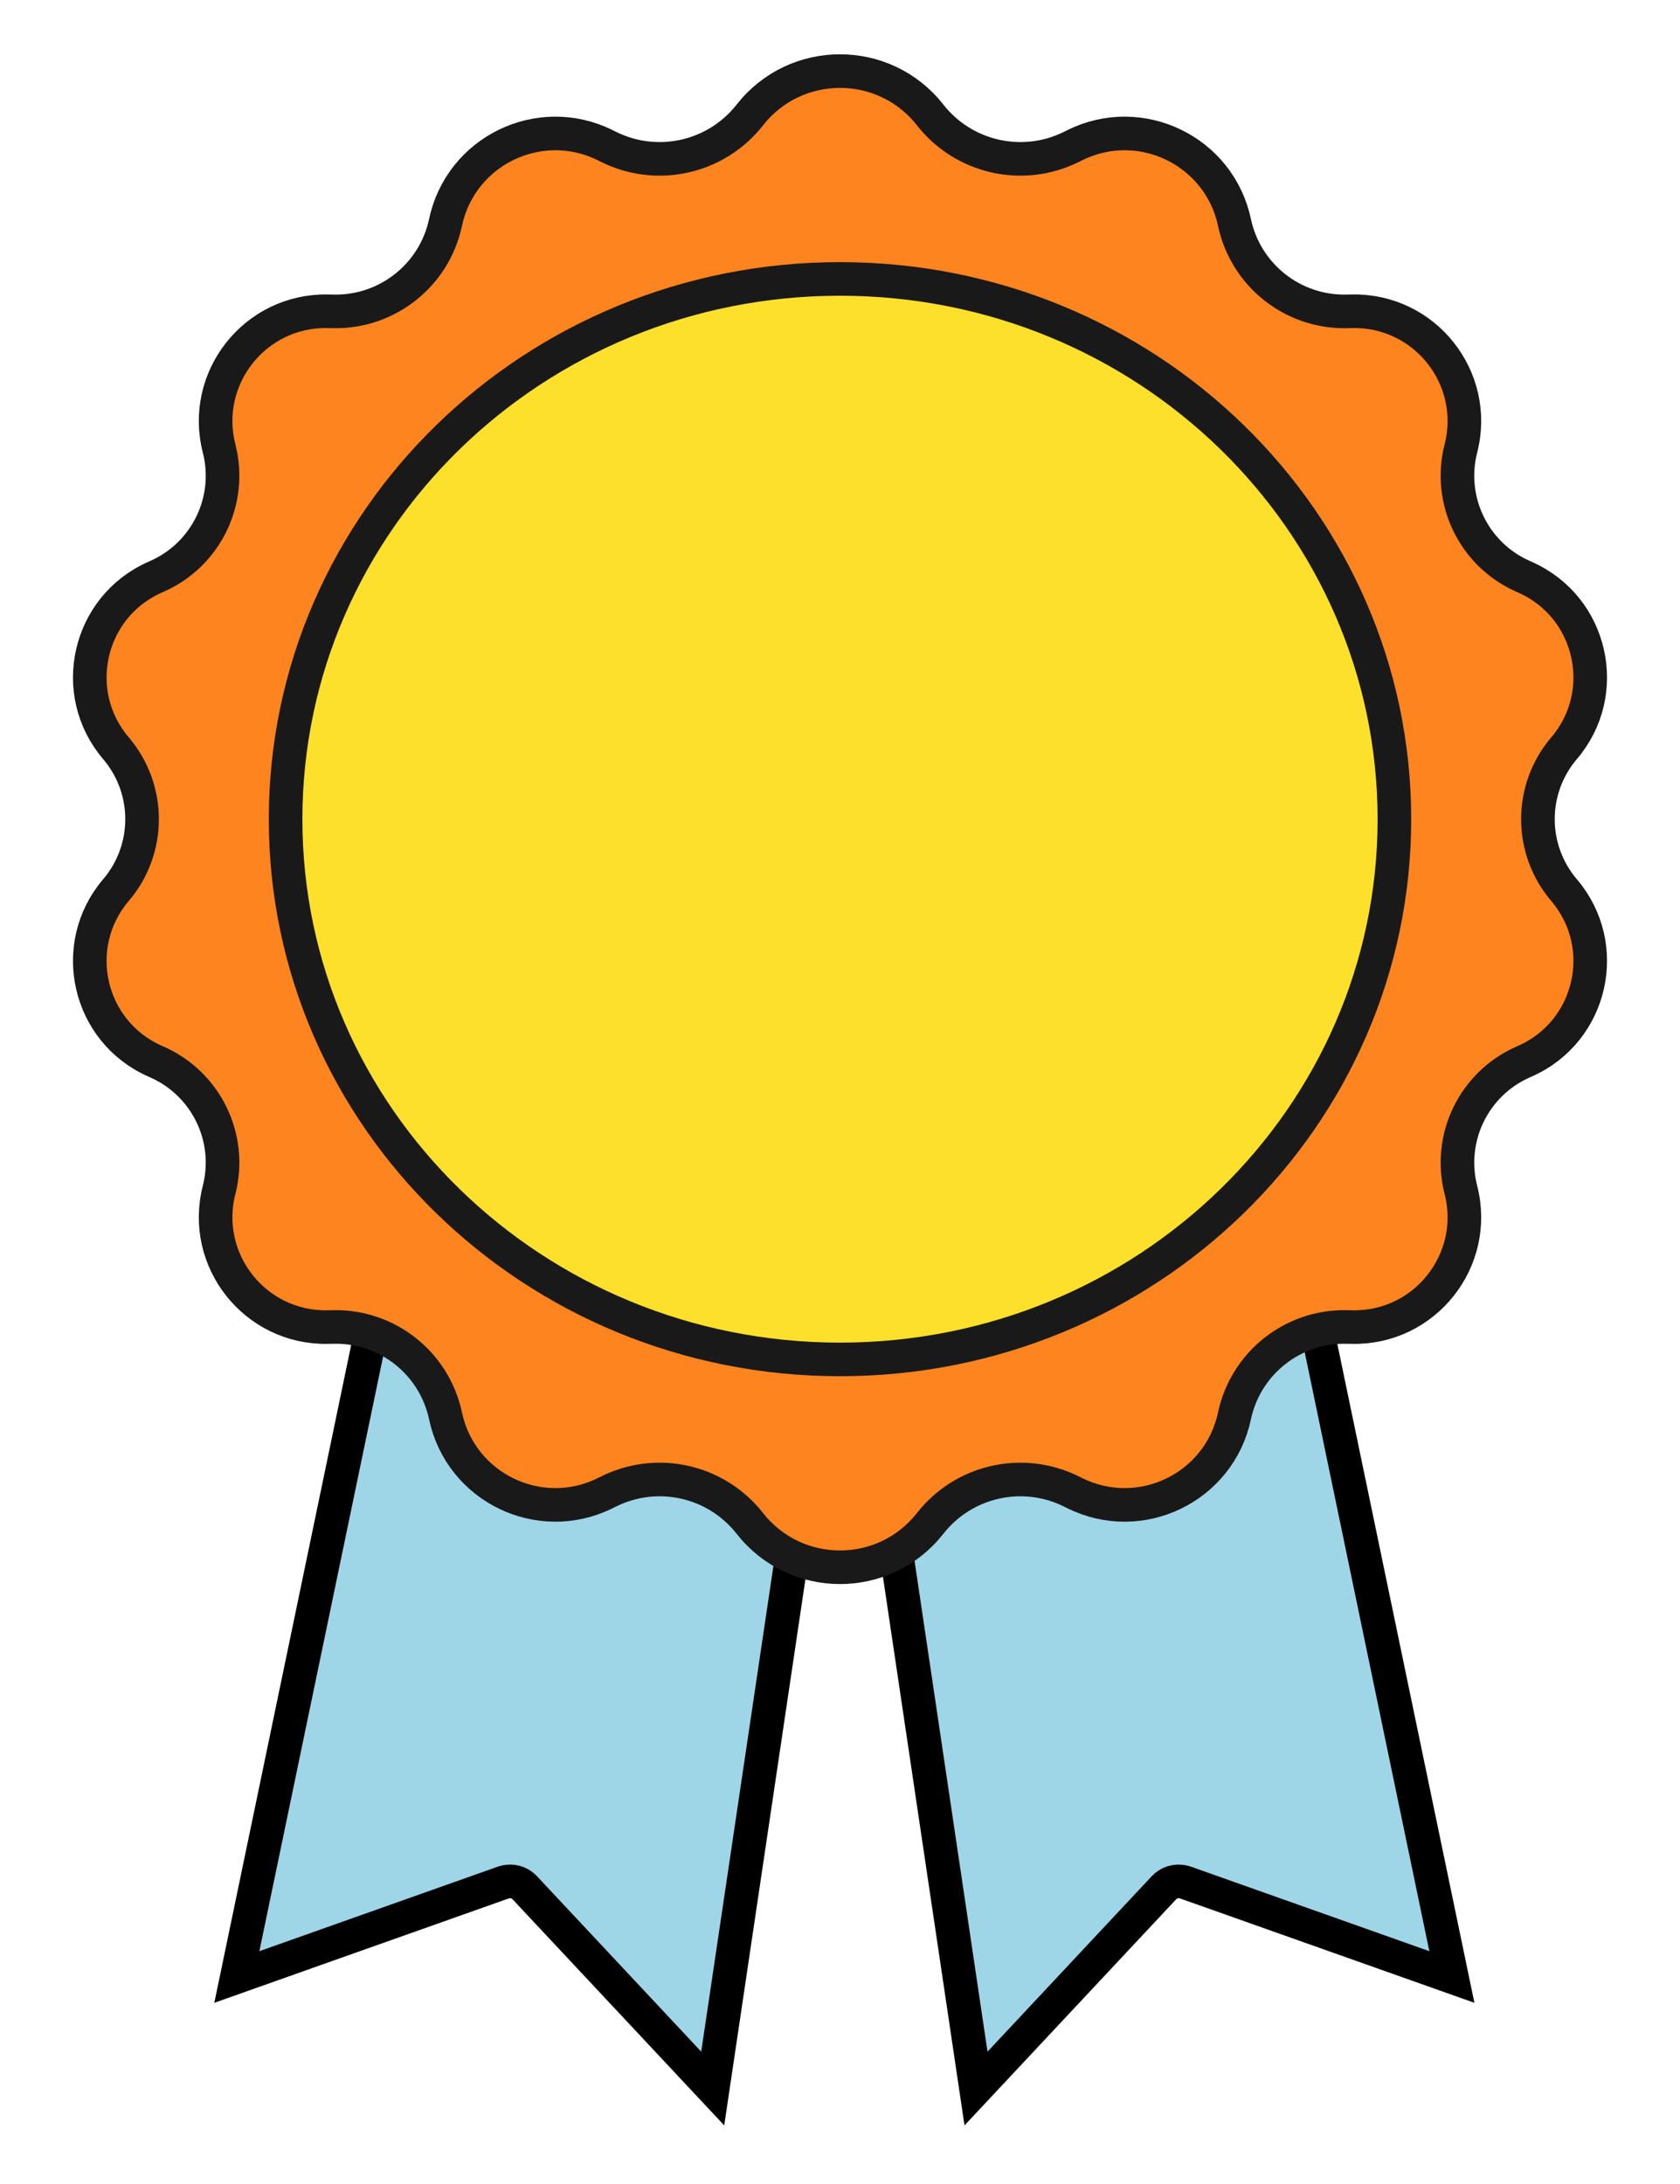
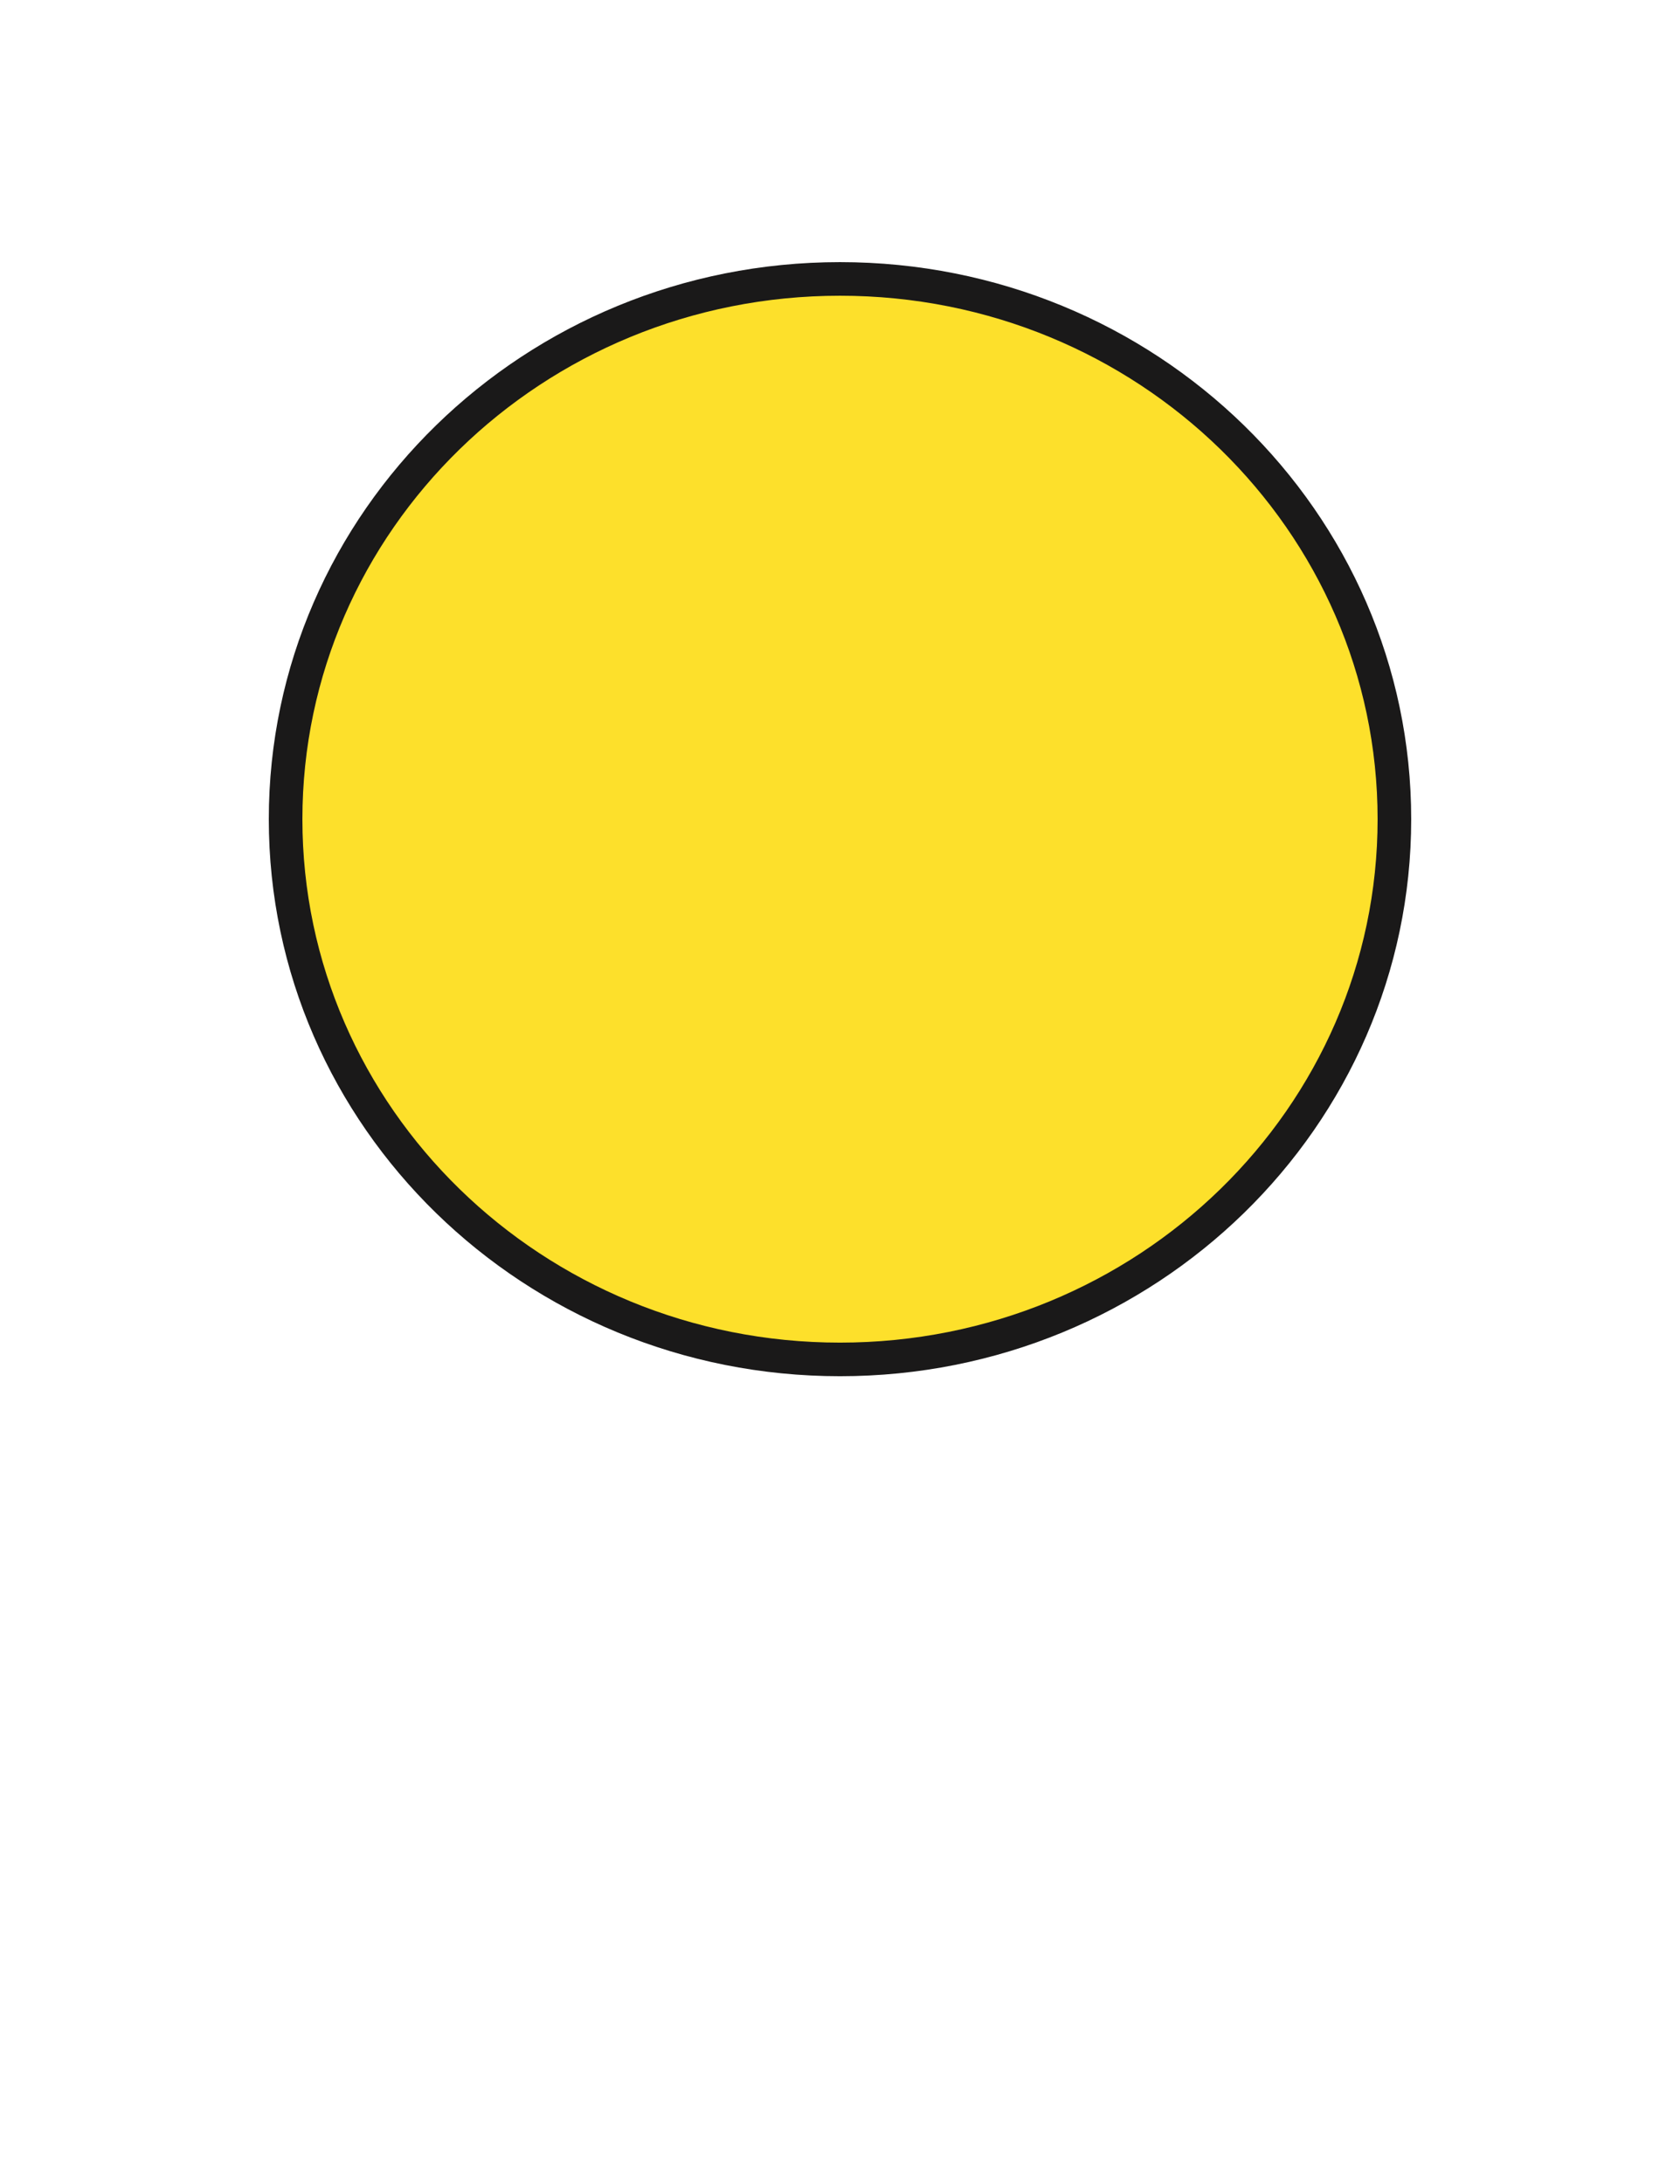
<svg xmlns="http://www.w3.org/2000/svg" width="100" height="130" viewBox="0 0 100 130" fill="none">
-   <path d="M50.347 71.015L42.424 124.318L31.235 112.364L31.107 112.245C30.832 112.027 30.472 111.942 30.124 112.011L29.952 112.058L14.098 117.678L26.497 58.085L50.347 71.015Z" fill="#9ED6E8" stroke="black" stroke-width="2" />
-   <path d="M50.172 71.015L58.096 124.318L69.284 112.364L69.413 112.245C69.688 112.027 70.048 111.942 70.396 112.011L70.568 112.058L86.421 117.678L74.022 58.085L50.172 71.015Z" fill="#9ED6E8" stroke="black" stroke-width="2" />
-   <path d="M44.632 6.844C47.363 3.361 52.637 3.361 55.368 6.844V6.844C57.362 9.385 60.864 10.181 63.759 8.75L63.983 8.639C67.893 6.707 72.575 8.977 73.481 13.242V13.242C74.147 16.377 76.945 18.598 80.149 18.535L80.489 18.528C84.814 18.443 88.031 22.503 86.958 26.695V26.695C86.167 29.786 87.72 32.997 90.635 34.296L90.793 34.367C94.765 36.136 95.919 41.228 93.099 44.537V44.537C91.025 46.971 91.025 50.55 93.099 52.984V52.984C95.919 56.294 94.765 61.385 90.793 63.155L90.635 63.226C87.72 64.524 86.167 67.736 86.958 70.827V70.827C88.031 75.018 84.814 79.078 80.489 78.993L80.149 78.986C76.945 78.923 74.147 81.144 73.481 84.279V84.279C72.575 88.545 67.893 90.814 63.983 88.882L63.759 88.772C60.864 87.341 57.362 88.136 55.368 90.677V90.677C52.637 94.16 47.363 94.16 44.632 90.677V90.677C42.638 88.136 39.136 87.341 36.241 88.772L36.017 88.882C32.107 90.814 27.425 88.545 26.519 84.279V84.279C25.854 81.144 23.055 78.923 19.851 78.986L19.511 78.993C15.186 79.078 11.969 75.018 13.042 70.827V70.827C13.833 67.736 12.28 64.524 9.365 63.226L9.207 63.155C5.235 61.385 4.081 56.294 6.901 52.984V52.984C8.975 50.55 8.975 46.971 6.901 44.537V44.537C4.081 41.228 5.235 36.136 9.207 34.367L9.365 34.296C12.28 32.997 13.833 29.786 13.042 26.695V26.695C11.969 22.503 15.186 18.443 19.511 18.528L19.851 18.535C23.055 18.598 25.854 16.377 26.519 13.242V13.242C27.425 8.977 32.107 6.707 36.017 8.639L36.241 8.75C39.136 10.181 42.638 9.385 44.632 6.844V6.844Z" fill="#FD841F" stroke="#1A1919" stroke-width="2" stroke-miterlimit="10" />
  <path d="M50 16.603C68.249 16.603 83 31.024 83 48.761C83 66.497 68.249 80.918 50 80.918C31.751 80.918 17 66.497 17 48.761C17 31.024 31.751 16.603 50 16.603Z" fill="#FDE02B" stroke="#1A1919" stroke-width="2" />
</svg>